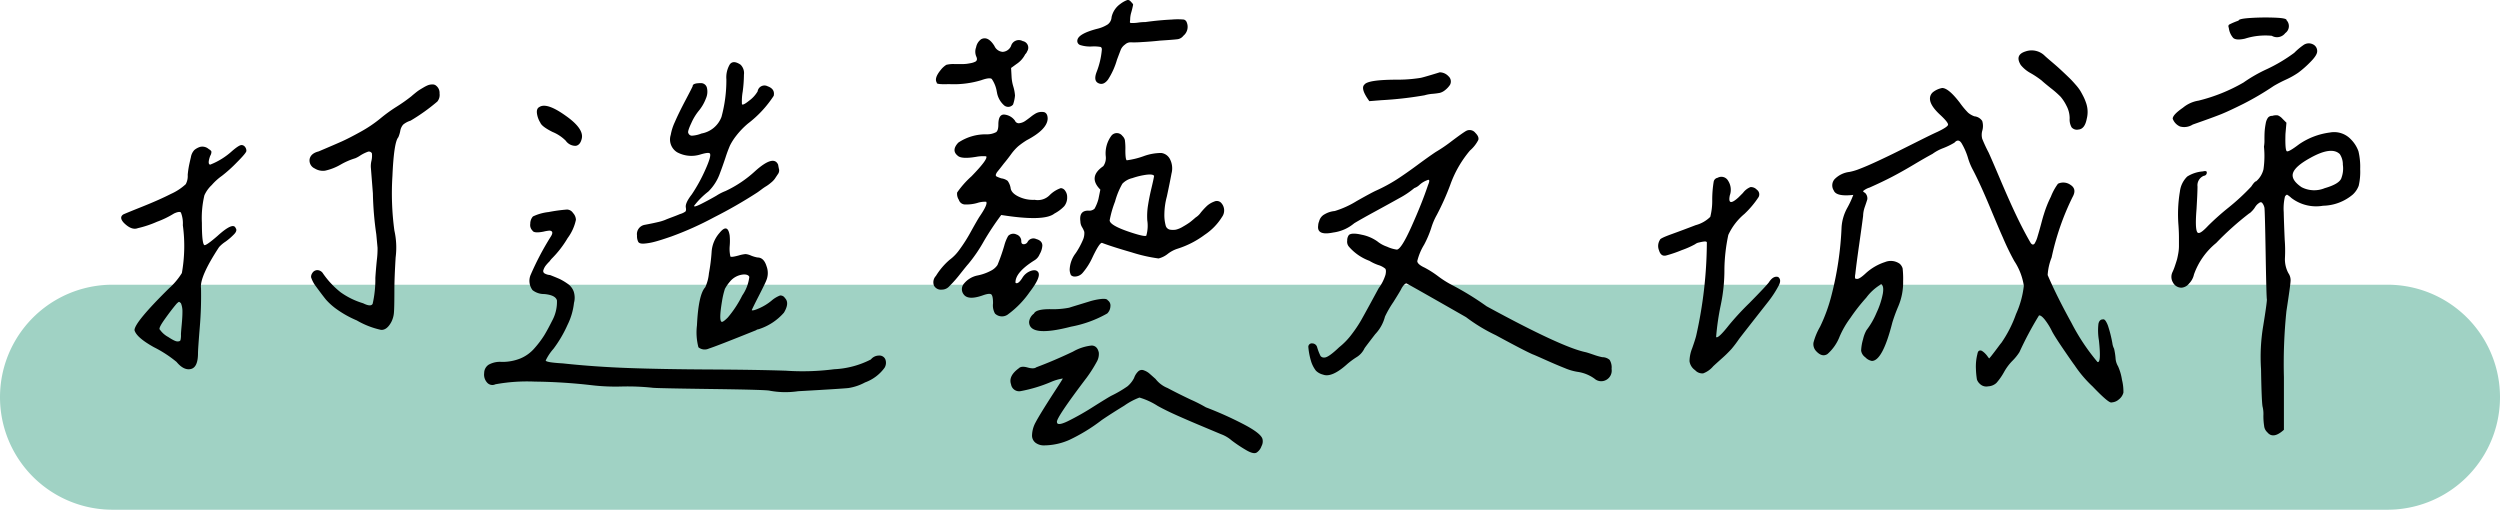
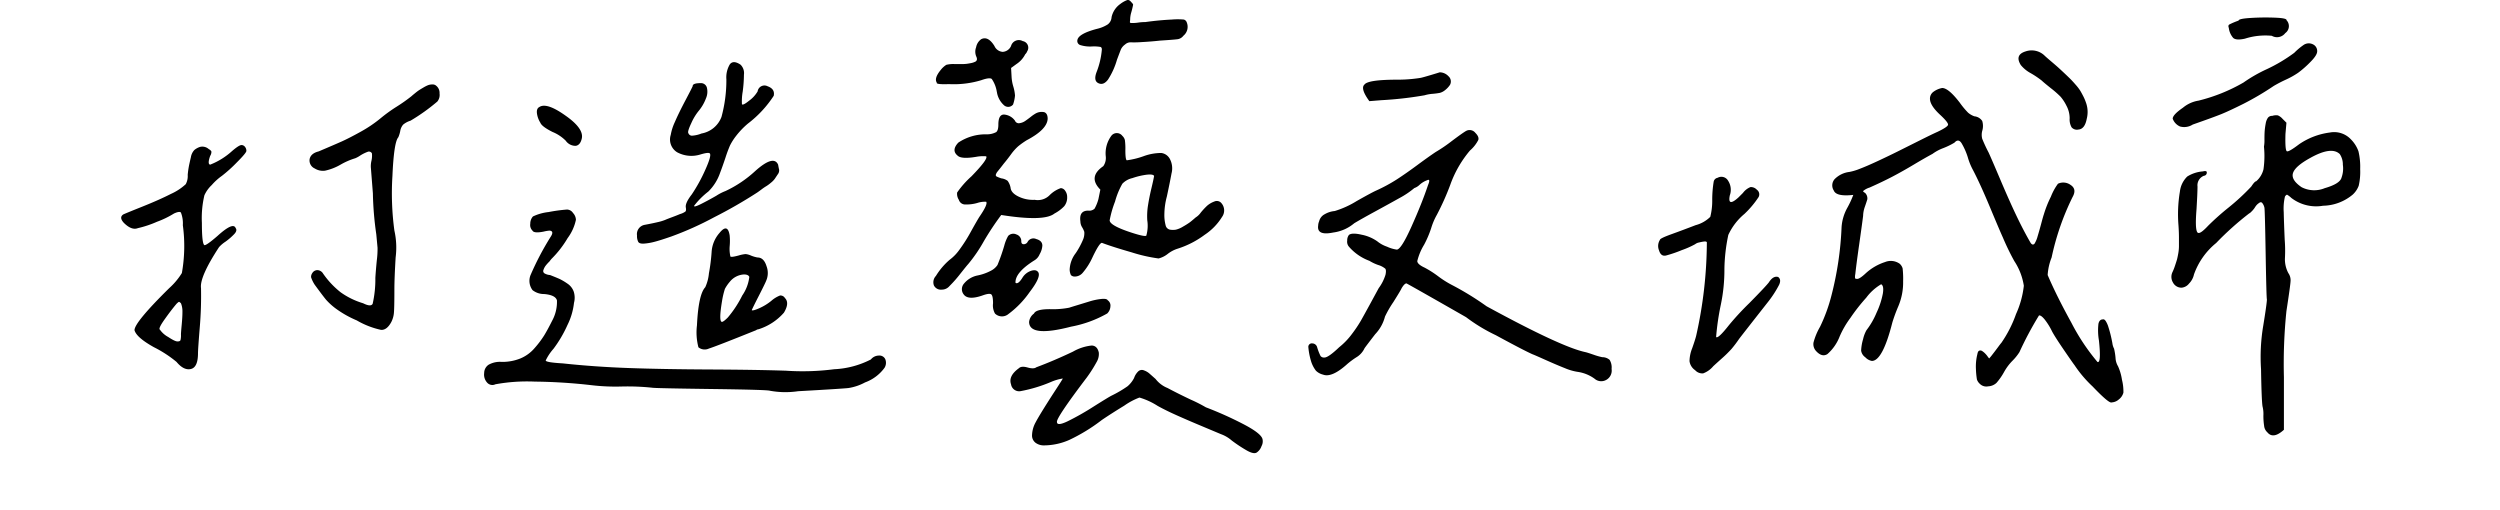
<svg xmlns="http://www.w3.org/2000/svg" width="200" height="40.777" viewBox="0 0 200 40.777">
  <g id="组_339" data-name="组 339" transform="translate(3735 -9674.495)">
-     <path id="路径_504" data-name="路径 504" d="M9,0H191a9,9,0,0,1,0,18H9A9,9,0,0,1,9,0Z" transform="translate(-3735 9697.272)" fill="#a0d2c4" />
    <path id="路径_505" data-name="路径 505" d="M-66.5-22.148a1.674,1.674,0,0,0-.586.313,1.026,1.026,0,0,0-.234.508,2.389,2.389,0,0,1-.156.508q-.352.391-.469,3.086a22.223,22.223,0,0,0,.156,4.375,6.188,6.188,0,0,1,.1,2.148q-.1,1.68-.1,2.578,0,1.484-.039,1.875a2,2,0,0,1-.2.7q-.352.664-.82.645A6.667,6.667,0,0,1-70.8-6.172a8.263,8.263,0,0,1-1.582-.879,5.116,5.116,0,0,1-.879-.781q-.273-.332-.9-1.191a2.458,2.458,0,0,1-.293-.605.528.528,0,0,1,.1-.332.474.474,0,0,1,.41-.234.553.553,0,0,1,.449.273,6.9,6.9,0,0,0,1.406,1.5,6.084,6.084,0,0,0,1.8.879q.625.313.762.039a8.764,8.764,0,0,0,.215-2.07q.039-.625.117-1.406a7.125,7.125,0,0,0,.059-1l-.1-1.074a26.252,26.252,0,0,1-.273-3.281l-.156-1.992a1.8,1.8,0,0,1,.039-.605,1.8,1.8,0,0,0,.039-.605.268.268,0,0,0-.352-.117,3.031,3.031,0,0,0-.586.293,2.173,2.173,0,0,1-.391.215,5.6,5.6,0,0,0-1.172.508,4.3,4.3,0,0,1-1.25.488,1.231,1.231,0,0,1-.82-.176.7.7,0,0,1-.41-.762q.1-.449.723-.605,1.289-.547,1.855-.8t1.484-.762a10.351,10.351,0,0,0,1.621-1.094,12.057,12.057,0,0,1,1.27-.918,13.172,13.172,0,0,0,1.191-.84q.039-.039.254-.215t.332-.254q.117-.078.352-.215a2.7,2.7,0,0,1,.391-.2,1,1,0,0,1,.352-.059.422.422,0,0,1,.313.117.718.718,0,0,1,.254.605.834.834,0,0,1-.176.645A15.378,15.378,0,0,1-66.5-22.148ZM-80.02-20.2a.351.351,0,0,1,.273.137.493.493,0,0,1,.117.332q0,.156-.762.918a11.239,11.239,0,0,1-1.191,1.074,4.6,4.6,0,0,0-.82.742,2.545,2.545,0,0,0-.586.82,7.918,7.918,0,0,0-.2,2.207q0,1.66.2,1.777.156.039,1.055-.742,1.25-1.133,1.445-.625.156.2-.117.488a4.925,4.925,0,0,1-.7.605,2.6,2.6,0,0,0-.508.43q-1.562,2.383-1.445,3.281a29.857,29.857,0,0,1-.1,3.145Q-83.5-3.867-83.5-3.555q0,1.133-.566,1.27t-1.152-.566a9.52,9.52,0,0,0-1.8-1.172q-1.406-.781-1.562-1.367,0-.625,2.773-3.359a5.494,5.494,0,0,0,1.016-1.211,12.293,12.293,0,0,0,.078-3.828,2.357,2.357,0,0,0-.156-1.016q-.117-.117-.547.078a7.318,7.318,0,0,1-1.367.664,8.343,8.343,0,0,1-1.523.508q-.508.2-1.133-.43-.391-.43-.039-.664.156-.078,1.523-.625t2.285-1.016a4.367,4.367,0,0,0,1.191-.781,1.369,1.369,0,0,0,.156-.742,7,7,0,0,1,.1-.723q.059-.293.156-.7a1.092,1.092,0,0,1,.273-.566,1.331,1.331,0,0,1,.469-.254.774.774,0,0,1,.684.176q.2.117.215.215a.621.621,0,0,1-.1.332q-.234.664,0,.7a5.647,5.647,0,0,0,1.758-1.094Q-80.215-20.2-80.02-20.2ZM-84.863-5.039q0-.156.059-.781t.059-1.035a1.741,1.741,0,0,0-.117-.684q-.117-.117-.156-.117t-.2.156q-.43.508-.957,1.25t-.371.82a1.925,1.925,0,0,0,.664.586q.586.391.781.352.156,0,.2-.1A1.55,1.55,0,0,0-84.863-5.039ZM-38.73-24.492a.55.55,0,0,1,.8-.41q.605.215.488.762a8.889,8.889,0,0,1-2.07,2.227,6.438,6.438,0,0,0-.937.977,4.669,4.669,0,0,0-.488.762,10.516,10.516,0,0,0-.371,1q-.234.7-.43,1.211a3.833,3.833,0,0,1-.937,1.484,6.218,6.218,0,0,0-1.133,1.133q-.039.156.547-.137t1.23-.664a3.842,3.842,0,0,1,.723-.371,9.3,9.3,0,0,0,2.383-1.6q1.484-1.328,1.836-.508.039.234.078.391a.514.514,0,0,1-.117.391l-.234.352a1.713,1.713,0,0,1-.312.313,2.847,2.847,0,0,1-.371.273,3.885,3.885,0,0,0-.371.254q-.234.176-.352.254a37.416,37.416,0,0,1-3.437,1.973,25.638,25.638,0,0,1-3.437,1.543q-.9.312-1.367.43a4.469,4.469,0,0,1-.82.137q-.352.02-.449-.137a1,1,0,0,1-.1-.508.754.754,0,0,1,.625-.859q.625-.117,1.035-.215a3.717,3.717,0,0,0,.586-.176q.176-.078.547-.215t.645-.254a1.334,1.334,0,0,0,.43-.2q.078-.078.039-.312-.078-.352.469-1.055a12.907,12.907,0,0,0,1.094-1.992q.508-1.133.352-1.289-.078-.117-.742.078a2.4,2.4,0,0,1-1.875-.176,1.2,1.2,0,0,1-.508-1.387,4.091,4.091,0,0,1,.332-1.035q.293-.684.859-1.758t.566-1.113q0-.234.625-.234a.484.484,0,0,1,.508.352,1.337,1.337,0,0,1-.078.879,3.4,3.4,0,0,1-.586,1,4.332,4.332,0,0,0-.586.977q-.312.664-.234.781a.313.313,0,0,0,.273.215,2.421,2.421,0,0,0,.781-.176,2.094,2.094,0,0,0,1.6-1.328,11.2,11.2,0,0,0,.391-3.008,2.035,2.035,0,0,1,.273-1.191q.273-.371.859.02a.938.938,0,0,1,.273.8,10.86,10.86,0,0,1-.1,1.367,4.395,4.395,0,0,0-.059,1q.078.117.586-.293A2.461,2.461,0,0,0-38.73-24.492Zm-17.461,1.25q.586-.391,2.109.7,1.445,1.016,1.289,1.8-.117.547-.488.605a.948.948,0,0,1-.8-.41,3.19,3.19,0,0,0-1.055-.7q-.859-.43-.977-.742a1.865,1.865,0,0,1-.273-.762Q-56.426-23.125-56.191-23.242ZM-36.465-2.148A19.723,19.723,0,0,0-32.6-2.266a7.126,7.126,0,0,0,2.93-.781.832.832,0,0,1,.645-.312.509.509,0,0,1,.508.293.765.765,0,0,1-.059.684,3.341,3.341,0,0,1-1.562,1.172,4.079,4.079,0,0,1-1.328.449q-.547.059-4.023.254a6.871,6.871,0,0,1-2.266-.039q-.2-.078-4.629-.137t-4.746-.1a18.946,18.946,0,0,0-2.48-.1,16.443,16.443,0,0,1-2.363-.1,43.68,43.68,0,0,0-4.59-.293,14.087,14.087,0,0,0-3.145.215.554.554,0,0,1-.664-.137.948.948,0,0,1-.234-.762.806.806,0,0,1,.352-.664A1.852,1.852,0,0,1-59.2-2.852a3.865,3.865,0,0,0,1.484-.273,3.03,3.03,0,0,0,1.152-.84A7.887,7.887,0,0,0-55.8-4.98q.273-.449.625-1.152a3.152,3.152,0,0,0,.391-1.641Q-54.9-8.2-55.8-8.281a1.479,1.479,0,0,1-.937-.312A1.234,1.234,0,0,1-56.895-9.8a22.738,22.738,0,0,1,1.6-3.047q.312-.469-.078-.508a2.743,2.743,0,0,0-.469.078q-.781.156-.9-.078a.622.622,0,0,1-.176-.547.86.86,0,0,1,.215-.586,3.9,3.9,0,0,1,1.25-.352,12.814,12.814,0,0,1,1.465-.2.582.582,0,0,1,.488.273.844.844,0,0,1,.234.547,3.745,3.745,0,0,1-.664,1.465,8.18,8.18,0,0,1-1.289,1.66,2.364,2.364,0,0,0-.156.2,3.285,3.285,0,0,0-.332.371,1.17,1.17,0,0,0-.156.313.219.219,0,0,0,.078.273,1.016,1.016,0,0,0,.449.137q.508.2.762.313a4.521,4.521,0,0,1,.625.371,1.286,1.286,0,0,1,.508.645,1.6,1.6,0,0,1,.02.9A5.238,5.238,0,0,1-53.945-5.8a9.813,9.813,0,0,1-1.113,1.895,4.071,4.071,0,0,0-.625.938q0,.156,1.367.234,2.539.273,5.254.371t6.5.117Q-38.77-2.227-36.465-2.148Zm-1.6-7.148q-.117.273-.586,1.191T-39.2-6.992q.078.078.605-.156a4.19,4.19,0,0,0,.957-.586,2.313,2.313,0,0,1,.7-.43.414.414,0,0,1,.391.2q.391.391-.078,1.172a4.491,4.491,0,0,1-2.031,1.328.38.38,0,0,0-.2.078q-3.2,1.289-3.77,1.465a.792.792,0,0,1-.84-.1,4.679,4.679,0,0,1-.117-1.758q.117-2.461.664-3.047a3.435,3.435,0,0,0,.293-1.113,14.725,14.725,0,0,0,.215-1.7,2.53,2.53,0,0,1,.625-1.523q.664-.82.82.2a4.7,4.7,0,0,1,0,.859,2.7,2.7,0,0,0,.059.82q.059.078.645-.078a2.81,2.81,0,0,1,.566-.117,1.331,1.331,0,0,1,.43.117,2.59,2.59,0,0,0,.527.156q.508,0,.723.7A1.534,1.534,0,0,1-38.066-9.3Zm-1.328-.352q-.078-.2-.43-.2a1.566,1.566,0,0,0-1.133.586,3.176,3.176,0,0,0-.391.566,6.6,6.6,0,0,0-.234,1q-.273,1.641,0,1.641.117,0,.469-.352a8.679,8.679,0,0,0,1.152-1.758A3.286,3.286,0,0,0-39.395-9.648Zm28.2-18.2q0-.156-.1-.2a3.077,3.077,0,0,0-.684-.039,2.607,2.607,0,0,1-.957-.117.341.341,0,0,1-.215-.391q.078-.508,1.563-.9a2.75,2.75,0,0,0,.859-.352.774.774,0,0,0,.313-.586,1.745,1.745,0,0,1,.7-1.055A2.14,2.14,0,0,1-9.16-31.8q.156-.039.313.156.156.156.156.215a6.6,6.6,0,0,1-.156.645,2.132,2.132,0,0,0-.078.449,1.547,1.547,0,0,1-.02.254q-.02.117.1.117h.215A3.212,3.212,0,0,0-8.262-30a3.863,3.863,0,0,1,.547-.039q1.133-.156,2.109-.2a5.41,5.41,0,0,1,.977,0A.35.35,0,0,1-4.395-30a.919.919,0,0,1-.273,1.055.718.718,0,0,1-.43.273q-.234.039-1.445.117-.7.078-1.445.117a8.2,8.2,0,0,1-.918.02.642.642,0,0,0-.43.176.986.986,0,0,0-.332.391q-.078.2-.312.82a5.92,5.92,0,0,1-.723,1.6q-.332.43-.684.313-.508-.156-.234-.9A6.433,6.433,0,0,0-11.191-27.852Zm-8.4,3.4A2.482,2.482,0,0,0-20-25.488q-.176-.137-.84.1a7.578,7.578,0,0,1-2.578.313q-1.055.039-.977-.117-.234-.352.313-1.016a1.768,1.768,0,0,1,.449-.41,2.316,2.316,0,0,1,.684-.059h.488a3.885,3.885,0,0,0,.449-.02q.156-.02.352-.059a1.394,1.394,0,0,0,.352-.117q.2-.117.078-.391a.994.994,0,0,1-.02-.762,1.014,1.014,0,0,1,.41-.645q.547-.273,1.055.547a.782.782,0,0,0,.664.469.782.782,0,0,0,.664-.469.646.646,0,0,1,.938-.391.533.533,0,0,1,.352.82.615.615,0,0,1-.156.234,2.016,2.016,0,0,1-.7.781l-.43.313.039.7a3.263,3.263,0,0,0,.137.781,3.243,3.243,0,0,1,.137.723,2.882,2.882,0,0,1-.156.723.5.5,0,0,1-.742.039A1.768,1.768,0,0,1-19.59-24.453Zm3.047,8.633a1.331,1.331,0,0,0,1.191-.391,2.329,2.329,0,0,1,.879-.547.439.439,0,0,1,.352.215.809.809,0,0,1,.156.488,1.1,1.1,0,0,1-.234.742,3.012,3.012,0,0,1-.781.586q-.82.664-4.258.117a22.153,22.153,0,0,0-1.387,2.09,11.956,11.956,0,0,1-1.27,1.855q-.078.078-.605.742a9.863,9.863,0,0,1-.879,1A.8.8,0,0,1-24-8.633a.621.621,0,0,1-.625-.332.734.734,0,0,1,.156-.762,5.513,5.513,0,0,1,1.094-1.289,3.519,3.519,0,0,0,.781-.8,12.336,12.336,0,0,0,.918-1.445q.488-.879.684-1.191.7-1.016.547-1.211a1.948,1.948,0,0,0-.723.1,3.178,3.178,0,0,1-.937.117.527.527,0,0,1-.527-.371.882.882,0,0,1-.137-.586A7.335,7.335,0,0,1-21.621-17.7q1.367-1.406,1.172-1.6a3,3,0,0,0-.781.039q-1.172.2-1.484-.078-.547-.43.039-1.055a3.921,3.921,0,0,1,2.266-.664,1.562,1.562,0,0,0,.762-.176q.176-.137.176-.605,0-.82.469-.8a1.186,1.186,0,0,1,.859.488.326.326,0,0,0,.371.2,1.05,1.05,0,0,0,.449-.176q.2-.137.449-.332a2.886,2.886,0,0,1,.332-.234.989.989,0,0,1,.742-.137q.273.1.273.527-.039.859-1.68,1.719a6.411,6.411,0,0,0-.684.488,4.01,4.01,0,0,0-.586.664q-.332.449-.566.723-.117.156-.273.352l-.234.293a.692.692,0,0,0-.117.215.132.132,0,0,0,.078.176,2.865,2.865,0,0,0,.352.137,1.064,1.064,0,0,1,.508.2,1.371,1.371,0,0,1,.234.547q.039.43.664.723A2.631,2.631,0,0,0-16.543-15.82Zm5.234-.82q-1.016-1.016.234-1.875a1.131,1.131,0,0,0,.2-.781,2.355,2.355,0,0,1,.469-1.68.554.554,0,0,1,.859.039.681.681,0,0,1,.2.332,4.877,4.877,0,0,1,.039.8q0,.781.117.82a6.493,6.493,0,0,0,1.406-.352,4.142,4.142,0,0,1,1.348-.234.907.907,0,0,1,.684.469,1.606,1.606,0,0,1,.137,1.172q-.137.742-.371,1.836a5.69,5.69,0,0,0-.2,1.406,3.174,3.174,0,0,0,.1.9.442.442,0,0,0,.352.352,1.414,1.414,0,0,0,.469,0,2.012,2.012,0,0,0,.586-.254,5.889,5.889,0,0,0,.527-.332q.156-.117.469-.391a1.4,1.4,0,0,0,.41-.391,5.61,5.61,0,0,1,.508-.547,1.808,1.808,0,0,1,.566-.332.478.478,0,0,1,.586.137.887.887,0,0,1,.039,1.094,4.654,4.654,0,0,1-1.387,1.426,7.3,7.3,0,0,1-2.168,1.113,2.524,2.524,0,0,0-.781.41,1.927,1.927,0,0,1-.742.371,12.509,12.509,0,0,1-2.148-.488q-1.563-.449-2.383-.762-.2,0-.742,1.133a5.254,5.254,0,0,1-.8,1.27.831.831,0,0,1-.684.293.418.418,0,0,1-.254-.117,1.123,1.123,0,0,1-.1-.43,2.3,2.3,0,0,1,.488-1.328,6.293,6.293,0,0,0,.605-1.133,1.335,1.335,0,0,0,.078-.566,1.776,1.776,0,0,0-.176-.371.923.923,0,0,1-.137-.469q-.117-.859.625-.859a.62.62,0,0,0,.508-.156,3.235,3.235,0,0,0,.313-.781Zm4.3-1.094q-.078-.156-.586-.1a5.808,5.808,0,0,0-1.152.273,1.6,1.6,0,0,0-.8.449,6.062,6.062,0,0,0-.586,1.426,8.316,8.316,0,0,0-.43,1.5q0,.43,1.836,1.016.977.312,1.094.215a2.879,2.879,0,0,0,.078-1.23A5.406,5.406,0,0,1-7.5-15.371q.1-.645.273-1.367T-7.012-17.734ZM-17.637-12.5q0,.234.2.234a.353.353,0,0,0,.313-.2.53.53,0,0,1,.684-.215q.488.137.488.527a1.558,1.558,0,0,1-.215.684,1.006,1.006,0,0,1-.41.488q-1.562.977-1.523,1.8.2.156.547-.391a1.289,1.289,0,0,1,.7-.566q.43-.137.586.137.2.391-.7,1.563a7.521,7.521,0,0,1-1.7,1.758.8.8,0,0,1-1.074-.039,1.328,1.328,0,0,1-.156-.82q0-.625-.156-.723t-.7.1q-1.133.391-1.484-.078a.68.68,0,0,1,.02-.879,1.87,1.87,0,0,1,1.074-.645,3.91,3.91,0,0,0,1.094-.391,1.366,1.366,0,0,0,.508-.449A15.181,15.181,0,0,0-19-12.148a3.235,3.235,0,0,1,.313-.781.568.568,0,0,1,.664-.117A.554.554,0,0,1-17.637-12.5Zm.625,6.445a.957.957,0,0,1,.391-.664q.156-.352,1.27-.352a6.788,6.788,0,0,0,1.543-.117q.117-.039.645-.2t.957-.293a4.979,4.979,0,0,1,.918-.2q.488-.059.566.1a.506.506,0,0,1,.215.488.846.846,0,0,1-.254.566,9.264,9.264,0,0,1-2.891,1.055Q-17.012-4.8-17.012-6.055ZM-8.184,0A5.411,5.411,0,0,0-9.395.645q-1.055.645-1.8,1.152a14.128,14.128,0,0,1-2.617,1.6,5.09,5.09,0,0,1-1.992.43,1.1,1.1,0,0,1-.7-.215.726.726,0,0,1-.273-.605,2.284,2.284,0,0,1,.293-1.035q.293-.566,1.426-2.324.742-1.133.742-1.172a3.841,3.841,0,0,0-.937.273,11.608,11.608,0,0,1-2.461.742.655.655,0,0,1-.742-.547q-.234-.664.625-1.289.2-.2.7-.059t.7-.02q1.367-.508,2.93-1.25a3.8,3.8,0,0,1,1.5-.488q.449.02.566.566a1.239,1.239,0,0,1-.137.684A10.875,10.875,0,0,1-12.4-1.6q-2.461,3.242-2.383,3.555,0,.352.859-.059A21.114,21.114,0,0,0-11.855.723q1.211-.762,1.445-.879A9.332,9.332,0,0,0-9.141-.9a2.159,2.159,0,0,0,.527-.664,1.321,1.321,0,0,1,.352-.547.428.428,0,0,1,.449-.059,1.359,1.359,0,0,1,.41.234q.156.137.508.449a2.282,2.282,0,0,0,.957.723q.84.449,1.875.938A11.587,11.587,0,0,1-2.871.781,28.574,28.574,0,0,1,.059,2.09q1.484.762,1.6,1.23a.787.787,0,0,1-.078.566,1.006,1.006,0,0,1-.352.488Q1,4.57.41,4.238A11.389,11.389,0,0,1-.8,3.438,2.71,2.71,0,0,0-1.66,2.93l-1.582-.664Q-4.355,1.8-5.234,1.406t-1.5-.742A5.629,5.629,0,0,0-8.184,0ZM12.441-25.43a11.432,11.432,0,0,0,1.211-.059q.547-.059.723-.1t.762-.215q.586-.176.7-.215a.971.971,0,0,1,.7.313.559.559,0,0,1,.117.7,1.862,1.862,0,0,1-.41.43,1.092,1.092,0,0,1-.391.2,5.427,5.427,0,0,1-.586.078,3.03,3.03,0,0,0-.645.117,29.06,29.06,0,0,1-3.437.391l-.977.078q-.742-1.016-.391-1.328Q10.1-25.43,12.441-25.43Zm5.82,5.664a8.811,8.811,0,0,0-1.582,2.754,20.539,20.539,0,0,1-1.074,2.4,5.208,5.208,0,0,0-.449,1.055,8.3,8.3,0,0,1-.566,1.328,4.591,4.591,0,0,0-.547,1.309q0,.254.586.527a7.855,7.855,0,0,1,1.074.684,7.855,7.855,0,0,0,1.074.684A23.272,23.272,0,0,1,19.59-7.3q6.016,3.281,7.93,3.672.156.039.625.2a5.148,5.148,0,0,0,.7.2.88.88,0,0,1,.586.215,1.156,1.156,0,0,1,.156.723.848.848,0,0,1-.43.879.812.812,0,0,1-.937-.1,3.033,3.033,0,0,0-1.367-.547,4.264,4.264,0,0,1-1-.293q-.645-.254-1.562-.664t-1.035-.449q-.7-.312-2.93-1.523a13.6,13.6,0,0,1-2.383-1.445q-4.375-2.5-4.766-2.7-.156,0-.391.391-.039.117-.664,1.113a8.554,8.554,0,0,0-.664,1.152,3.184,3.184,0,0,1-.781,1.406Q9.9-4.062,9.824-3.945a1.669,1.669,0,0,1-.684.742,6.793,6.793,0,0,0-.684.508Q7.207-1.562,6.5-1.836a1.221,1.221,0,0,1-.566-.312,2.4,2.4,0,0,1-.371-.7,5.5,5.5,0,0,1-.234-1.172.276.276,0,0,1,.313-.312.407.407,0,0,1,.391.313,4.226,4.226,0,0,0,.273.7.352.352,0,0,0,.313.117q.313,0,1.172-.82A5.609,5.609,0,0,0,8.809-5.078a10.357,10.357,0,0,0,.723-1.074q.254-.449.723-1.309l.7-1.289A3.564,3.564,0,0,0,11.5-9.824q.078-.371-.02-.488a1.6,1.6,0,0,0-.566-.293,3.605,3.605,0,0,1-.7-.332A4.005,4.005,0,0,1,8.574-12.07a.613.613,0,0,1-.137-.488.7.7,0,0,1,.137-.449q.234-.2,1.016-.02a3.262,3.262,0,0,1,1.25.527,2.5,2.5,0,0,0,.781.43,2.763,2.763,0,0,0,.781.234q.352,0,1.191-1.875T14.9-16.992q.234-.547-.078-.391a1.831,1.831,0,0,0-.625.391,1.143,1.143,0,0,1-.391.234,6.861,6.861,0,0,1-1.191.8q-.8.449-1.914,1.055T9-13.945a3.262,3.262,0,0,1-1.68.742Q6-12.93,6.113-13.75a.96.96,0,0,1,.078-.352.868.868,0,0,1,.449-.566,1.928,1.928,0,0,1,.8-.254,7.435,7.435,0,0,0,1.758-.8q1.211-.684,1.563-.84a13.032,13.032,0,0,0,1.66-.9q.723-.469,1.621-1.133t1.484-1.055a12.14,12.14,0,0,0,1.289-.879q.859-.645,1.133-.8a.584.584,0,0,1,.742.156q.313.313.234.566A2.792,2.792,0,0,1,18.262-19.766ZM62.324-26.6q-.508-.82.391-1.094a1.489,1.489,0,0,1,1.484.313q.117.117.508.449t.566.488q.176.156.508.469t.508.488q.176.176.43.469a3.721,3.721,0,0,1,.371.488q.117.2.234.43a3.58,3.58,0,0,1,.2.469A2.194,2.194,0,0,1,67.6-22.3q-.156.82-.664.859a.558.558,0,0,1-.547-.176,1.264,1.264,0,0,1-.156-.723,2.136,2.136,0,0,0-.254-1,3.468,3.468,0,0,0-.469-.723,7.929,7.929,0,0,0-.8-.7q-.586-.469-.7-.586a7.184,7.184,0,0,0-.9-.605A2.65,2.65,0,0,1,62.324-26.6ZM52.051-6.016Q51.27-2.93,50.41-2.93a.94.94,0,0,1-.527-.293.785.785,0,0,1-.332-.527,3.63,3.63,0,0,1,.156-.918,2.582,2.582,0,0,1,.273-.723,6.1,6.1,0,0,0,.8-1.387,6.368,6.368,0,0,0,.508-1.543q.1-.625-.137-.742a4.019,4.019,0,0,0-1.191,1.074,14.711,14.711,0,0,0-1.27,1.621,7.408,7.408,0,0,0-.859,1.484,3.585,3.585,0,0,1-.977,1.406q-.43.273-.9-.234a.809.809,0,0,1-.215-.684,5.085,5.085,0,0,1,.527-1.27,13.145,13.145,0,0,0,.9-2.461,26.037,26.037,0,0,0,.82-5.508,3.685,3.685,0,0,1,.469-1.562,7.745,7.745,0,0,0,.469-1.016q-1.367.156-1.562-.352a.751.751,0,0,1,.078-.918,1.986,1.986,0,0,1,1.172-.566,4.458,4.458,0,0,0,.84-.254q.566-.215,1.445-.625t1.543-.742l1.758-.879q1.094-.547,1.445-.7.82-.391.859-.566t-.586-.762q-.859-.781-.859-1.328a.67.67,0,0,1,.293-.566,1.7,1.7,0,0,1,.684-.293q.508,0,1.406,1.172a6.662,6.662,0,0,0,.664.8,1.58,1.58,0,0,0,.508.293.848.848,0,0,1,.625.371,1.354,1.354,0,0,1,0,.8,1.251,1.251,0,0,0,0,.625,11.92,11.92,0,0,0,.508,1.094q.2.43.938,2.168t1.289,2.891q.547,1.152,1.133,2.168.156.234.313.078a2.174,2.174,0,0,0,.254-.605q.137-.449.293-1.035t.2-.7a8.866,8.866,0,0,1,.566-1.426,4.524,4.524,0,0,1,.566-1.035.993.993,0,0,1,1.016.1q.508.332.156.957a20.53,20.53,0,0,0-1.68,4.844A4.506,4.506,0,0,0,64.473-9.8q.7,1.641,1.895,3.809a16.81,16.81,0,0,0,2.09,3.145q.313.117.117-1.719A4.735,4.735,0,0,1,68.535-5.9q.078-.352.352-.352.117-.039.234.137a1.936,1.936,0,0,1,.215.488q.1.313.176.625t.137.645a1.307,1.307,0,0,0,.137.449,4.945,4.945,0,0,1,.117.742,1.434,1.434,0,0,0,.2.664,4.051,4.051,0,0,1,.313,1.074,3.854,3.854,0,0,1,.117,1.035,1.011,1.011,0,0,1-.371.547.918.918,0,0,1-.566.234q-.2.117-1.523-1.27a9.608,9.608,0,0,1-1.445-1.7q-.156-.2-.859-1.23t-.937-1.465a5.137,5.137,0,0,0-.605-.977q-.293-.352-.449-.312a27.523,27.523,0,0,0-1.562,2.93,4,4,0,0,1-.566.7A4.111,4.111,0,0,0,61-2.07a4.921,4.921,0,0,1-.625.9,1.038,1.038,0,0,1-.664.273.73.73,0,0,1-.664-.2.822.822,0,0,1-.234-.352,6.4,6.4,0,0,1-.078-.82,4.064,4.064,0,0,1,.117-1.211q.039-.234.156-.273a.258.258,0,0,1,.234.039,1.405,1.405,0,0,1,.215.176,1.86,1.86,0,0,1,.2.234,1.7,1.7,0,0,0,.137.176,4.09,4.09,0,0,0,.273-.332q.2-.254.43-.566t.273-.352a9.687,9.687,0,0,0,1.172-2.3,7.464,7.464,0,0,0,.625-2.266,4.948,4.948,0,0,0-.762-1.973,19.614,19.614,0,0,1-.918-1.895q-.234-.508-1.016-2.383T58.5-18.2a4.955,4.955,0,0,1-.41-1,5.221,5.221,0,0,0-.508-1.152q-.254-.391-.566-.039a5.936,5.936,0,0,1-.879.43,3.555,3.555,0,0,0-.879.469q-.586.313-1.5.859t-1.7.957q-.781.41-1.836.879a1.437,1.437,0,0,0-.508.273q-.039.039.156.156a.615.615,0,0,1,.176.508q-.059.2-.2.605a2.327,2.327,0,0,0-.137.723q-.078.625-.312,2.266t-.312,2.383a1.083,1.083,0,0,0-.02.332q.02.059.176.059.2,0,.7-.469a4.209,4.209,0,0,1,1.523-.879,1.226,1.226,0,0,1,1.172.137.8.8,0,0,1,.234.371A7.392,7.392,0,0,1,52.91-9.3a4.877,4.877,0,0,1-.391,2.012A12.92,12.92,0,0,0,52.051-6.016ZM42.168-7.734Q40.02-5,39.785-4.687a9.63,9.63,0,0,1-.605.8,9.916,9.916,0,0,1-.82.8q-.566.508-.645.586a1.918,1.918,0,0,1-.8.566.769.769,0,0,1-.645-.254,1.041,1.041,0,0,1-.449-.723,2.9,2.9,0,0,1,.215-1.035q.234-.664.313-.977a34.573,34.573,0,0,0,.859-7.5q-.039-.078-.215-.059a3.164,3.164,0,0,0-.41.078.7.7,0,0,0-.312.137,6.79,6.79,0,0,1-1.055.469,10.253,10.253,0,0,1-1.25.43q-.43.117-.586-.41a.913.913,0,0,1,.078-.84q0-.117.918-.449t1.934-.723a2.616,2.616,0,0,0,1.172-.664,5.2,5.2,0,0,0,.156-1.387,9.05,9.05,0,0,1,.117-1.426.387.387,0,0,1,.313-.312.615.615,0,0,1,.84.234,1.326,1.326,0,0,1,.137,1.172q-.2.977.7.156l.352-.352a1.4,1.4,0,0,1,.605-.469.649.649,0,0,1,.508.215.454.454,0,0,1,.137.586,7.534,7.534,0,0,1-1.133,1.348,4.812,4.812,0,0,0-1.289,1.68,14.076,14.076,0,0,0-.312,2.7A13.583,13.583,0,0,1,38.32-7.4a20.436,20.436,0,0,0-.371,2.559q.156.156,1.016-.937a21.8,21.8,0,0,1,1.641-1.777q1.328-1.348,1.563-1.66.352-.547.742-.43.273.2.078.625A8.539,8.539,0,0,1,42.168-7.734ZM80.254-28.711q-.7.156-.937-.059a1.483,1.483,0,0,1-.352-.8q-.078-.2.039-.273a5.461,5.461,0,0,1,.742-.312q0-.156,1-.215a19.27,19.27,0,0,1,1.934-.02q.938.039.9.2a.686.686,0,0,1-.1,1.035.826.826,0,0,1-1.074.215A5.374,5.374,0,0,0,80.254-28.711ZM86.035-27.7q0,.313-.547.859a7.881,7.881,0,0,1-.977.859,6.538,6.538,0,0,1-.977.547,10.849,10.849,0,0,0-.977.508A22.765,22.765,0,0,1,80.137-23.5q-1.133.566-1.758.82t-2.3.84a1.263,1.263,0,0,1-1.016.156,1.072,1.072,0,0,1-.586-.625q0-.313.82-.879a2.581,2.581,0,0,1,1.25-.566A13.751,13.751,0,0,0,80.137-25.2a11.8,11.8,0,0,1,1.875-1.074A12.745,12.745,0,0,0,84.2-27.578a5.161,5.161,0,0,1,.742-.625.732.732,0,0,1,.742-.059A.591.591,0,0,1,86.035-27.7ZM81.152-17.3a1.835,1.835,0,0,0,.586-.957,7.488,7.488,0,0,0,.039-1.816,2.865,2.865,0,0,0,.039-.586q0-.43.02-.684a5.314,5.314,0,0,1,.078-.566,1.138,1.138,0,0,1,.176-.469.411.411,0,0,1,.352-.156.973.973,0,0,1,.449-.039,1.036,1.036,0,0,1,.371.273l.313.313-.078.9q-.039,1.328.117,1.387t.977-.566a5.617,5.617,0,0,1,2.461-.937,1.839,1.839,0,0,1,1.68.547,2.579,2.579,0,0,1,.605.957,5.351,5.351,0,0,1,.137,1.426,4.928,4.928,0,0,1-.117,1.328,1.845,1.845,0,0,1-.469.7,3.8,3.8,0,0,1-2.383.9,3.253,3.253,0,0,1-2.539-.625,1.9,1.9,0,0,0-.332-.254q-.059-.02-.176.137a4.218,4.218,0,0,0-.1,1.25q.02.9.078,2.207a11.034,11.034,0,0,1,.02,1.465,2.346,2.346,0,0,0,.273,1.211.986.986,0,0,1,.176.645q-.02.371-.332,2.4a41.224,41.224,0,0,0-.2,5.273V2.578q-.859.781-1.328.2a.788.788,0,0,1-.254-.508,5.19,5.19,0,0,1-.059-.84A2.46,2.46,0,0,0,81.66.7q-.078-.547-.117-2.969a15.052,15.052,0,0,1,.176-3.477q.293-1.8.293-2.109-.039-.078-.1-3.652t-.1-3.691a.889.889,0,0,0-.176-.371.154.154,0,0,0-.215-.02,1.28,1.28,0,0,0-.2.156,1.511,1.511,0,0,0-.2.273,2.242,2.242,0,0,1-.176.215l-.117.117a.521.521,0,0,1-.137.1,23.84,23.84,0,0,0-2.637,2.363,5.688,5.688,0,0,0-1.777,2.52,1.469,1.469,0,0,1-.391.723.858.858,0,0,1-.586.332.76.76,0,0,1-.7-.41.875.875,0,0,1-.039-.84,4.259,4.259,0,0,0,.2-.508q.117-.352.156-.488t.1-.469a3.42,3.42,0,0,0,.059-.586v-.7q0-.449-.039-1a11.026,11.026,0,0,1,.117-2.7,1.992,1.992,0,0,1,.586-1.191,2.743,2.743,0,0,1,1.25-.41q.313-.078.313.078a.251.251,0,0,1-.234.273.819.819,0,0,0-.508.859q0,.469-.078,1.8-.156,1.914.156,1.914.2.039.781-.586A20.794,20.794,0,0,1,78.945-15.2a17.583,17.583,0,0,0,1.816-1.68Q81.035-17.3,81.152-17.3Zm6.68-2.187q-.664-.625-2.344.313-1.211.664-1.387,1.211t.684,1.133a2.194,2.194,0,0,0,1.855.078q1.23-.352,1.348-.859a2.124,2.124,0,0,0,.1-1.016A1.478,1.478,0,0,0,87.832-19.492Z" transform="translate(-3635.66 9706.299)" />
  </g>
</svg>